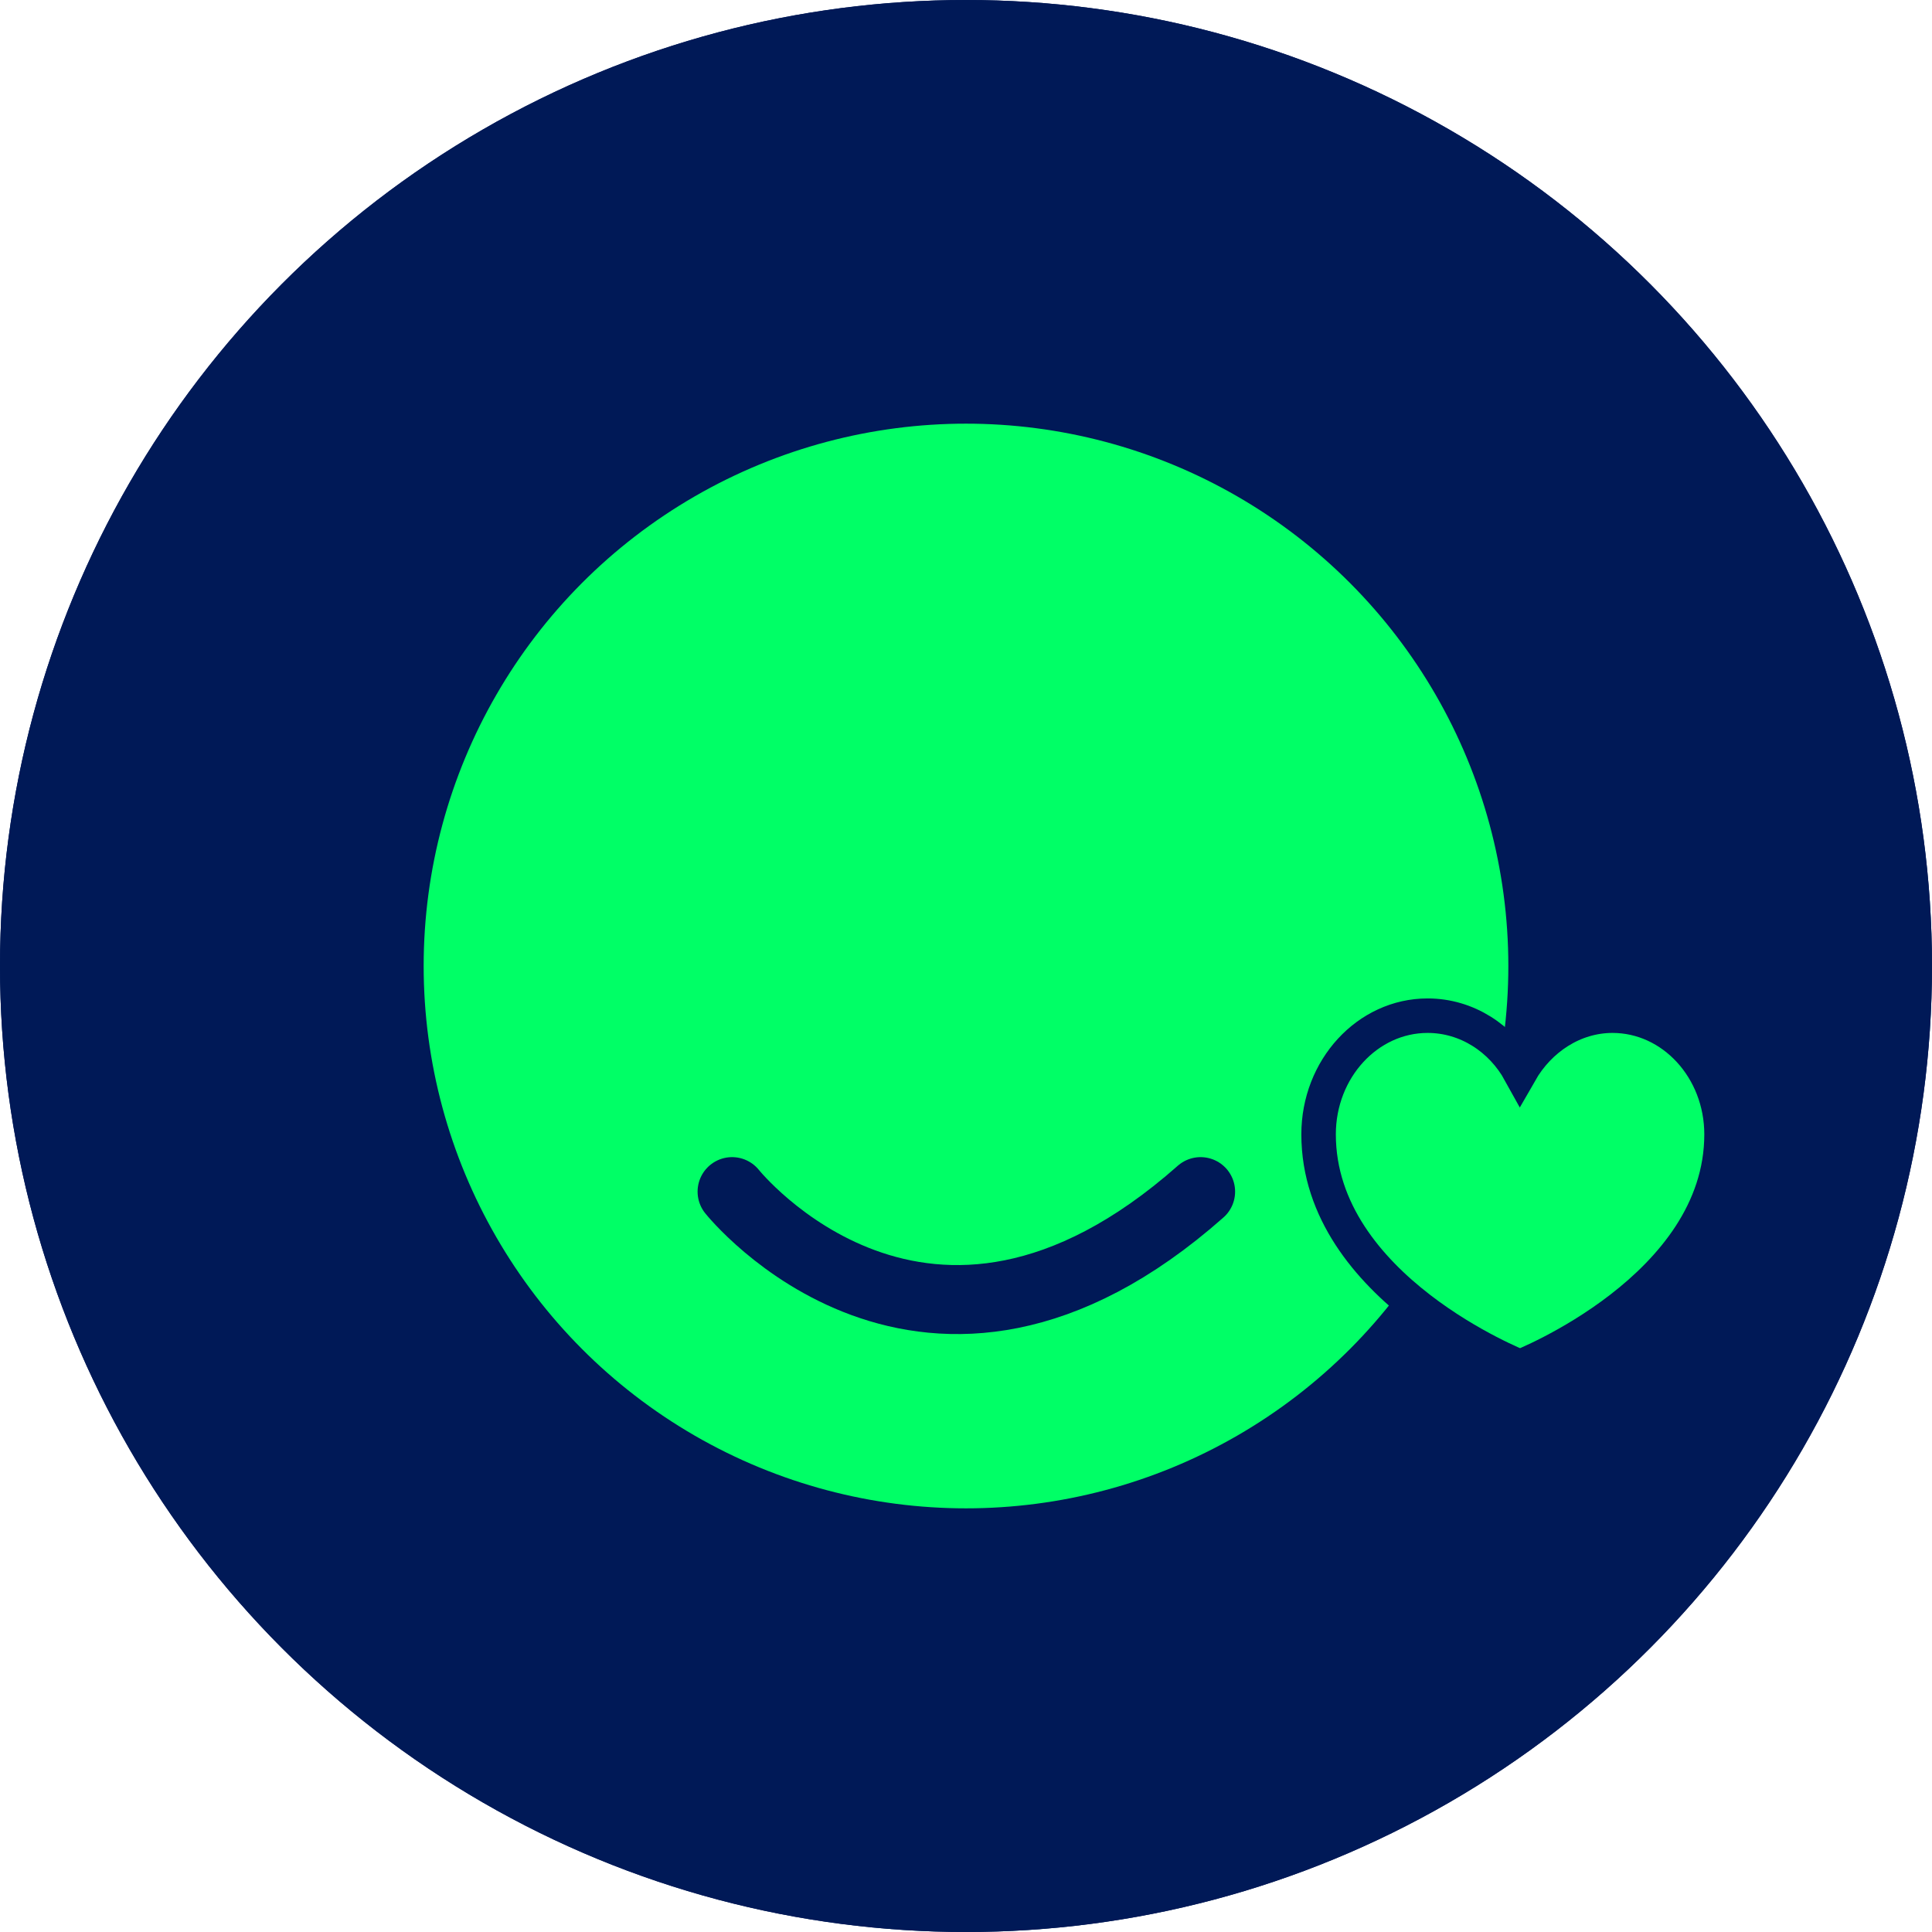
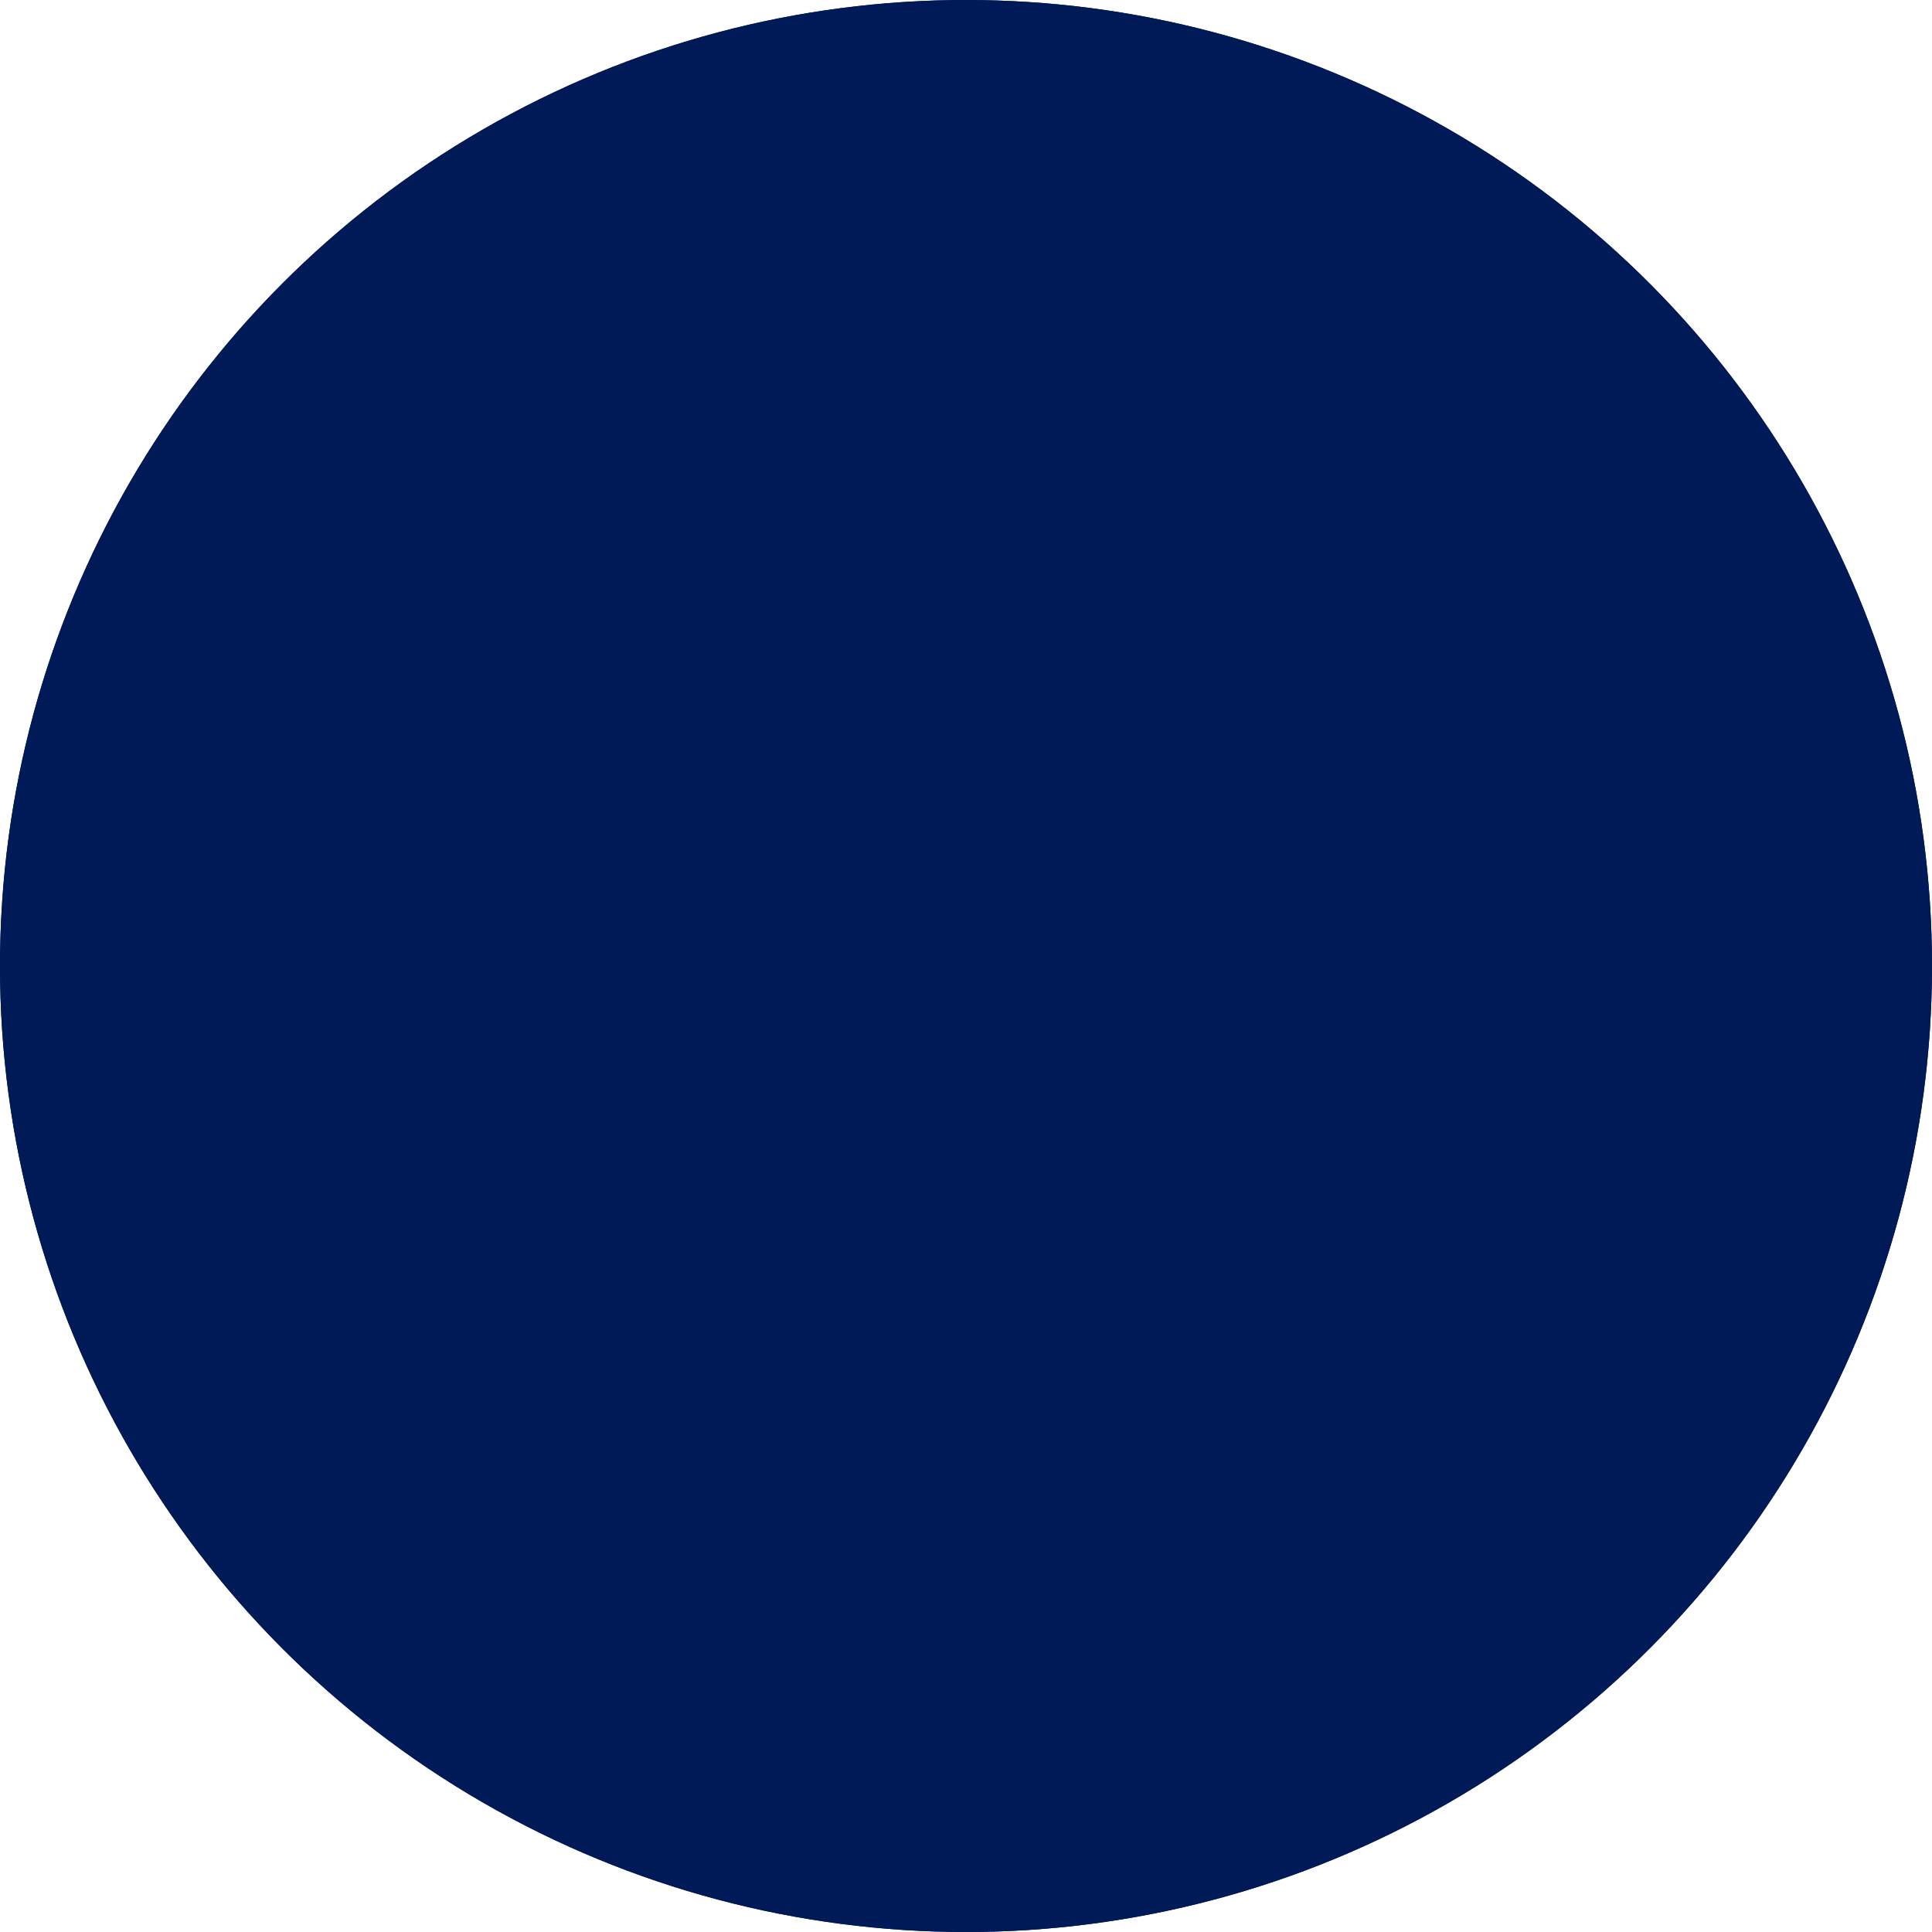
<svg xmlns="http://www.w3.org/2000/svg" id="Layer_1" data-name="Layer 1" viewBox="0 0 28 28">
  <defs>
    <style>
      .cls-1, .cls-2 {
        fill: #0f6;
      }

      .cls-3 {
        fill: #001957;
      }

      .cls-4 {
        stroke-linecap: round;
      }

      .cls-4, .cls-2 {
        stroke-miterlimit: 10;
      }

      .cls-4, .cls-2, .cls-5 {
        stroke: #001957;
      }

      .cls-4, .cls-5 {
        fill: none;
      }

      .cls-2 {
        stroke-width: .5px;
      }
    </style>
  </defs>
  <g id="Water_supply" data-name="Water supply">
    <g id="icon_playstation" data-name="icon playstation">
      <g id="Ellipse_22" data-name="Ellipse 22">
        <circle class="cls-3" cx="14" cy="14" r="14" />
        <circle class="cls-5" cx="14" cy="14" r="13.5" />
      </g>
    </g>
  </g>
-   <circle class="cls-1" cx="14" cy="14" r="7.86" />
-   <path class="cls-4" d="m10.61,17.27s2.81,3.52,6.79,0" />
-   <path class="cls-2" d="m24.95,16.44c0,2.23-2.92,3.37-2.92,3.37,0,0-2.92-1.14-2.92-3.37,0-.95.71-1.72,1.58-1.72.57,0,1.07.33,1.34.82.28-.49.78-.82,1.34-.82.87,0,1.58.77,1.58,1.72Z" />
</svg>